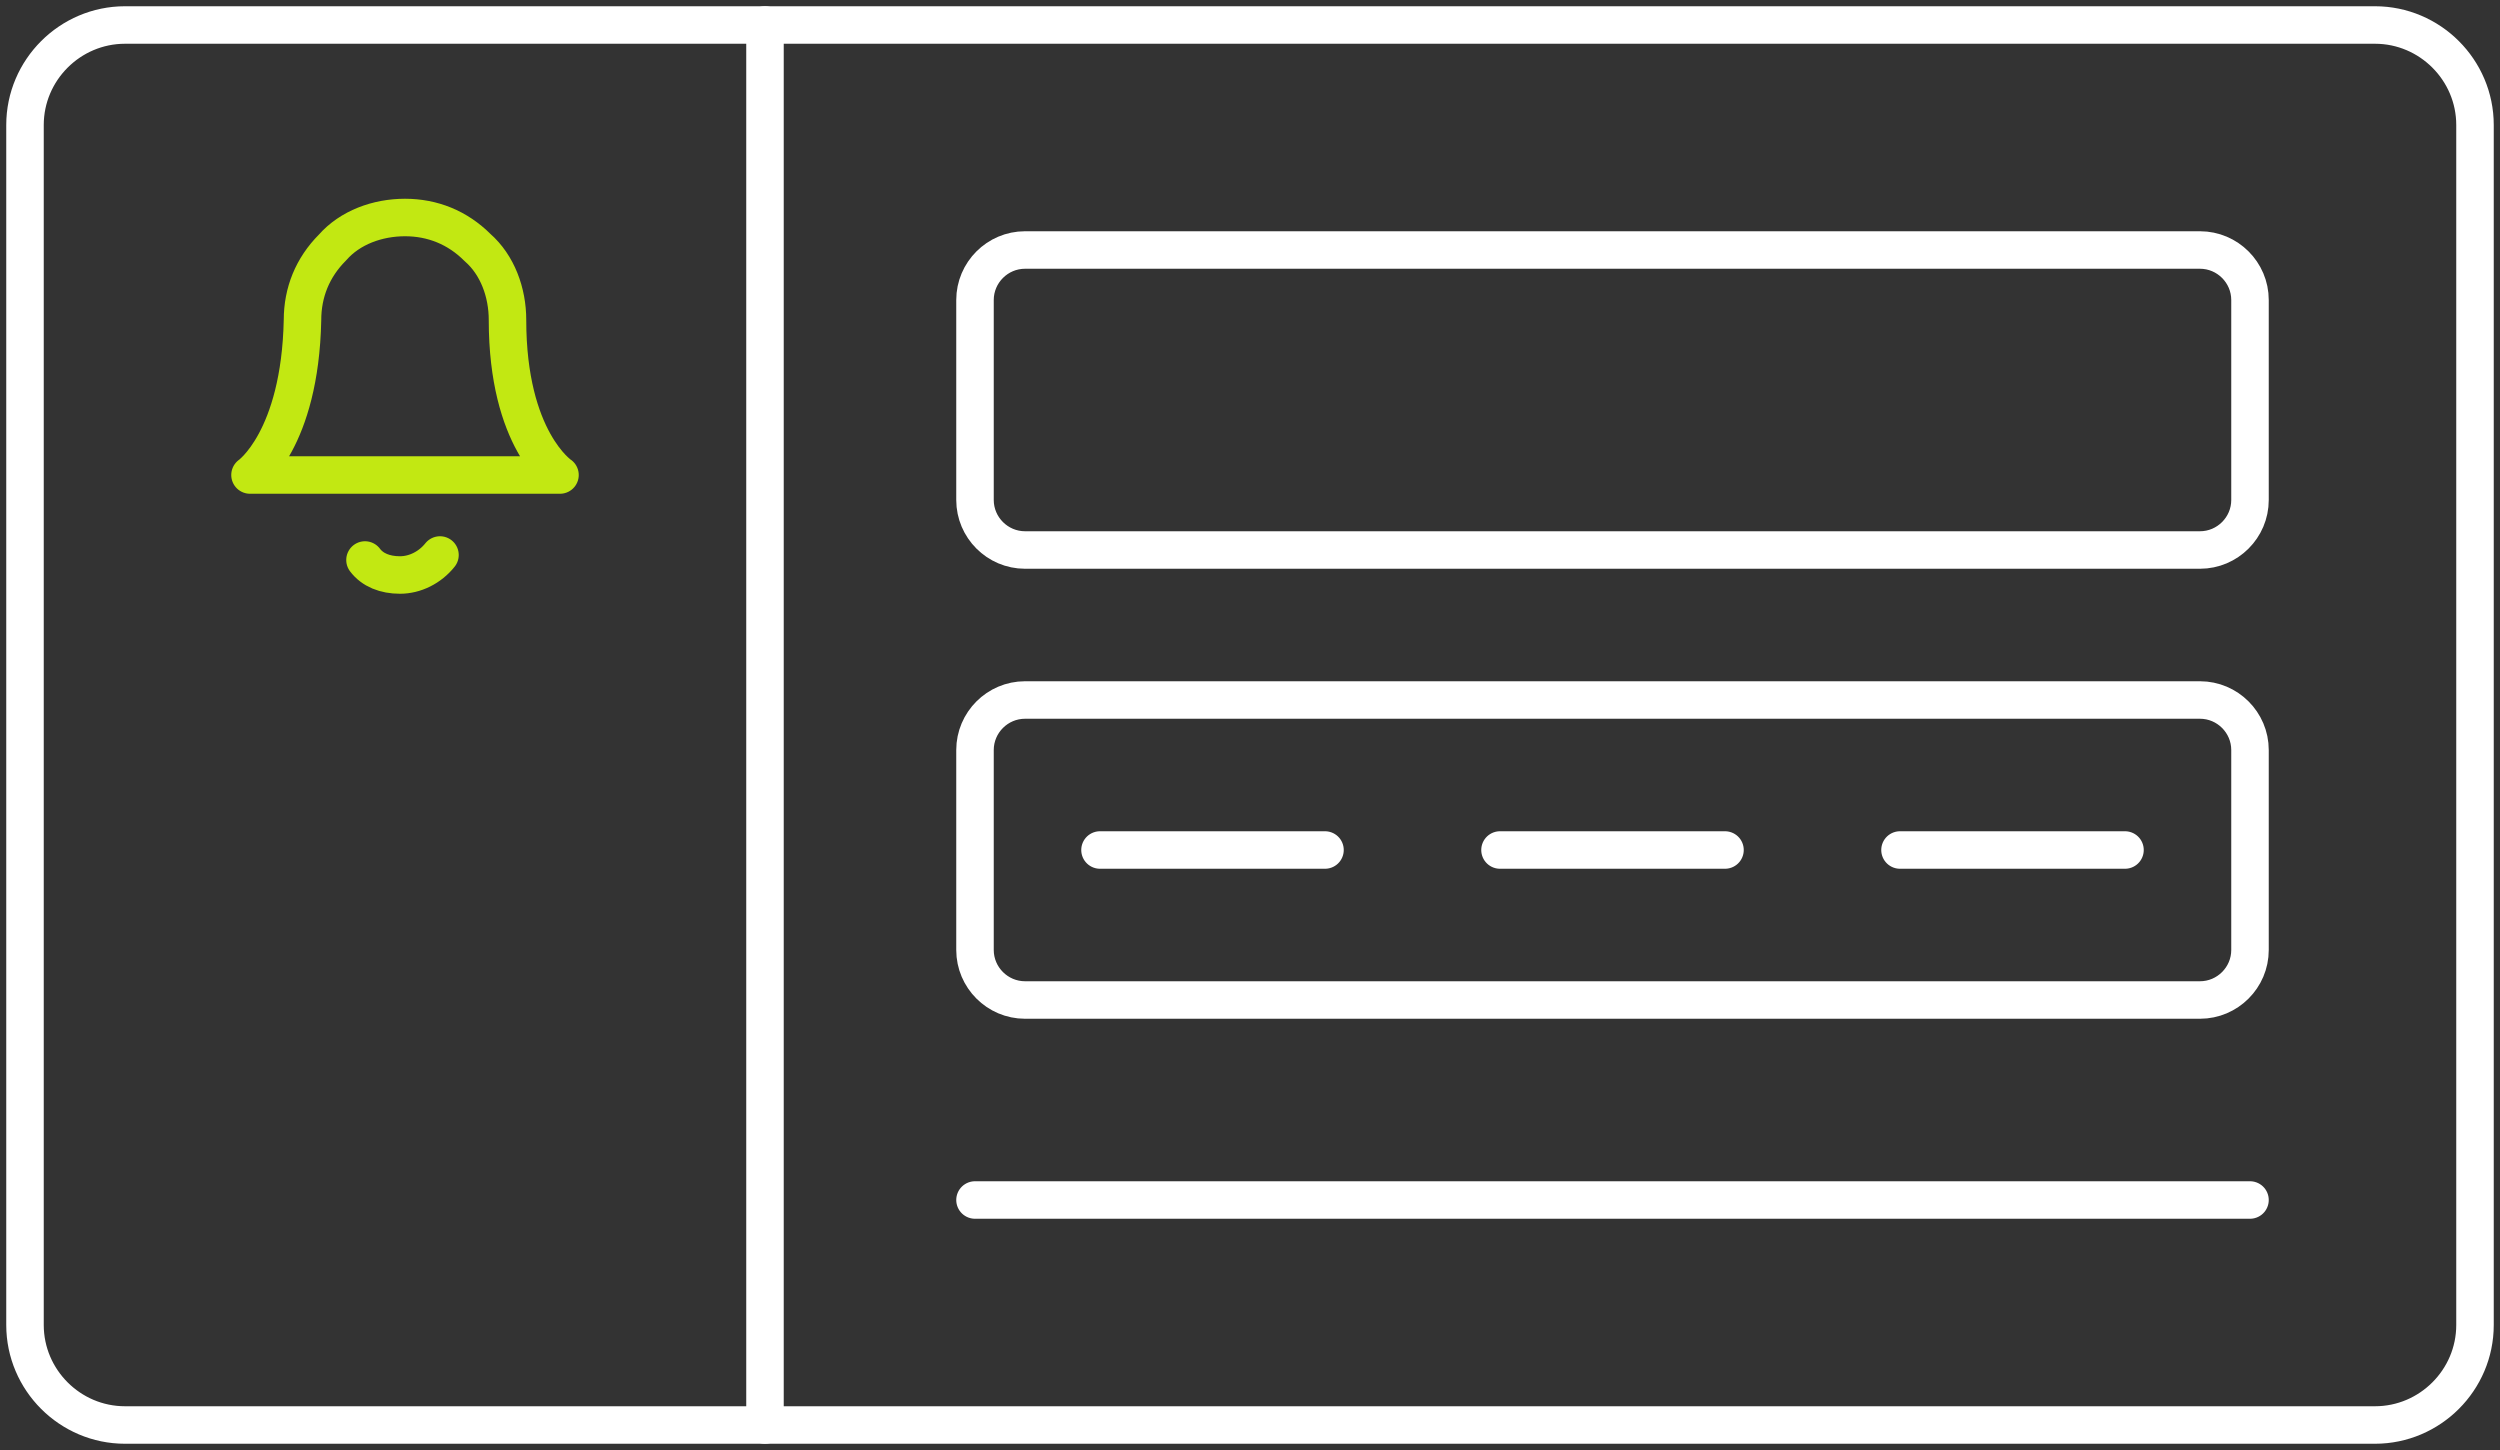
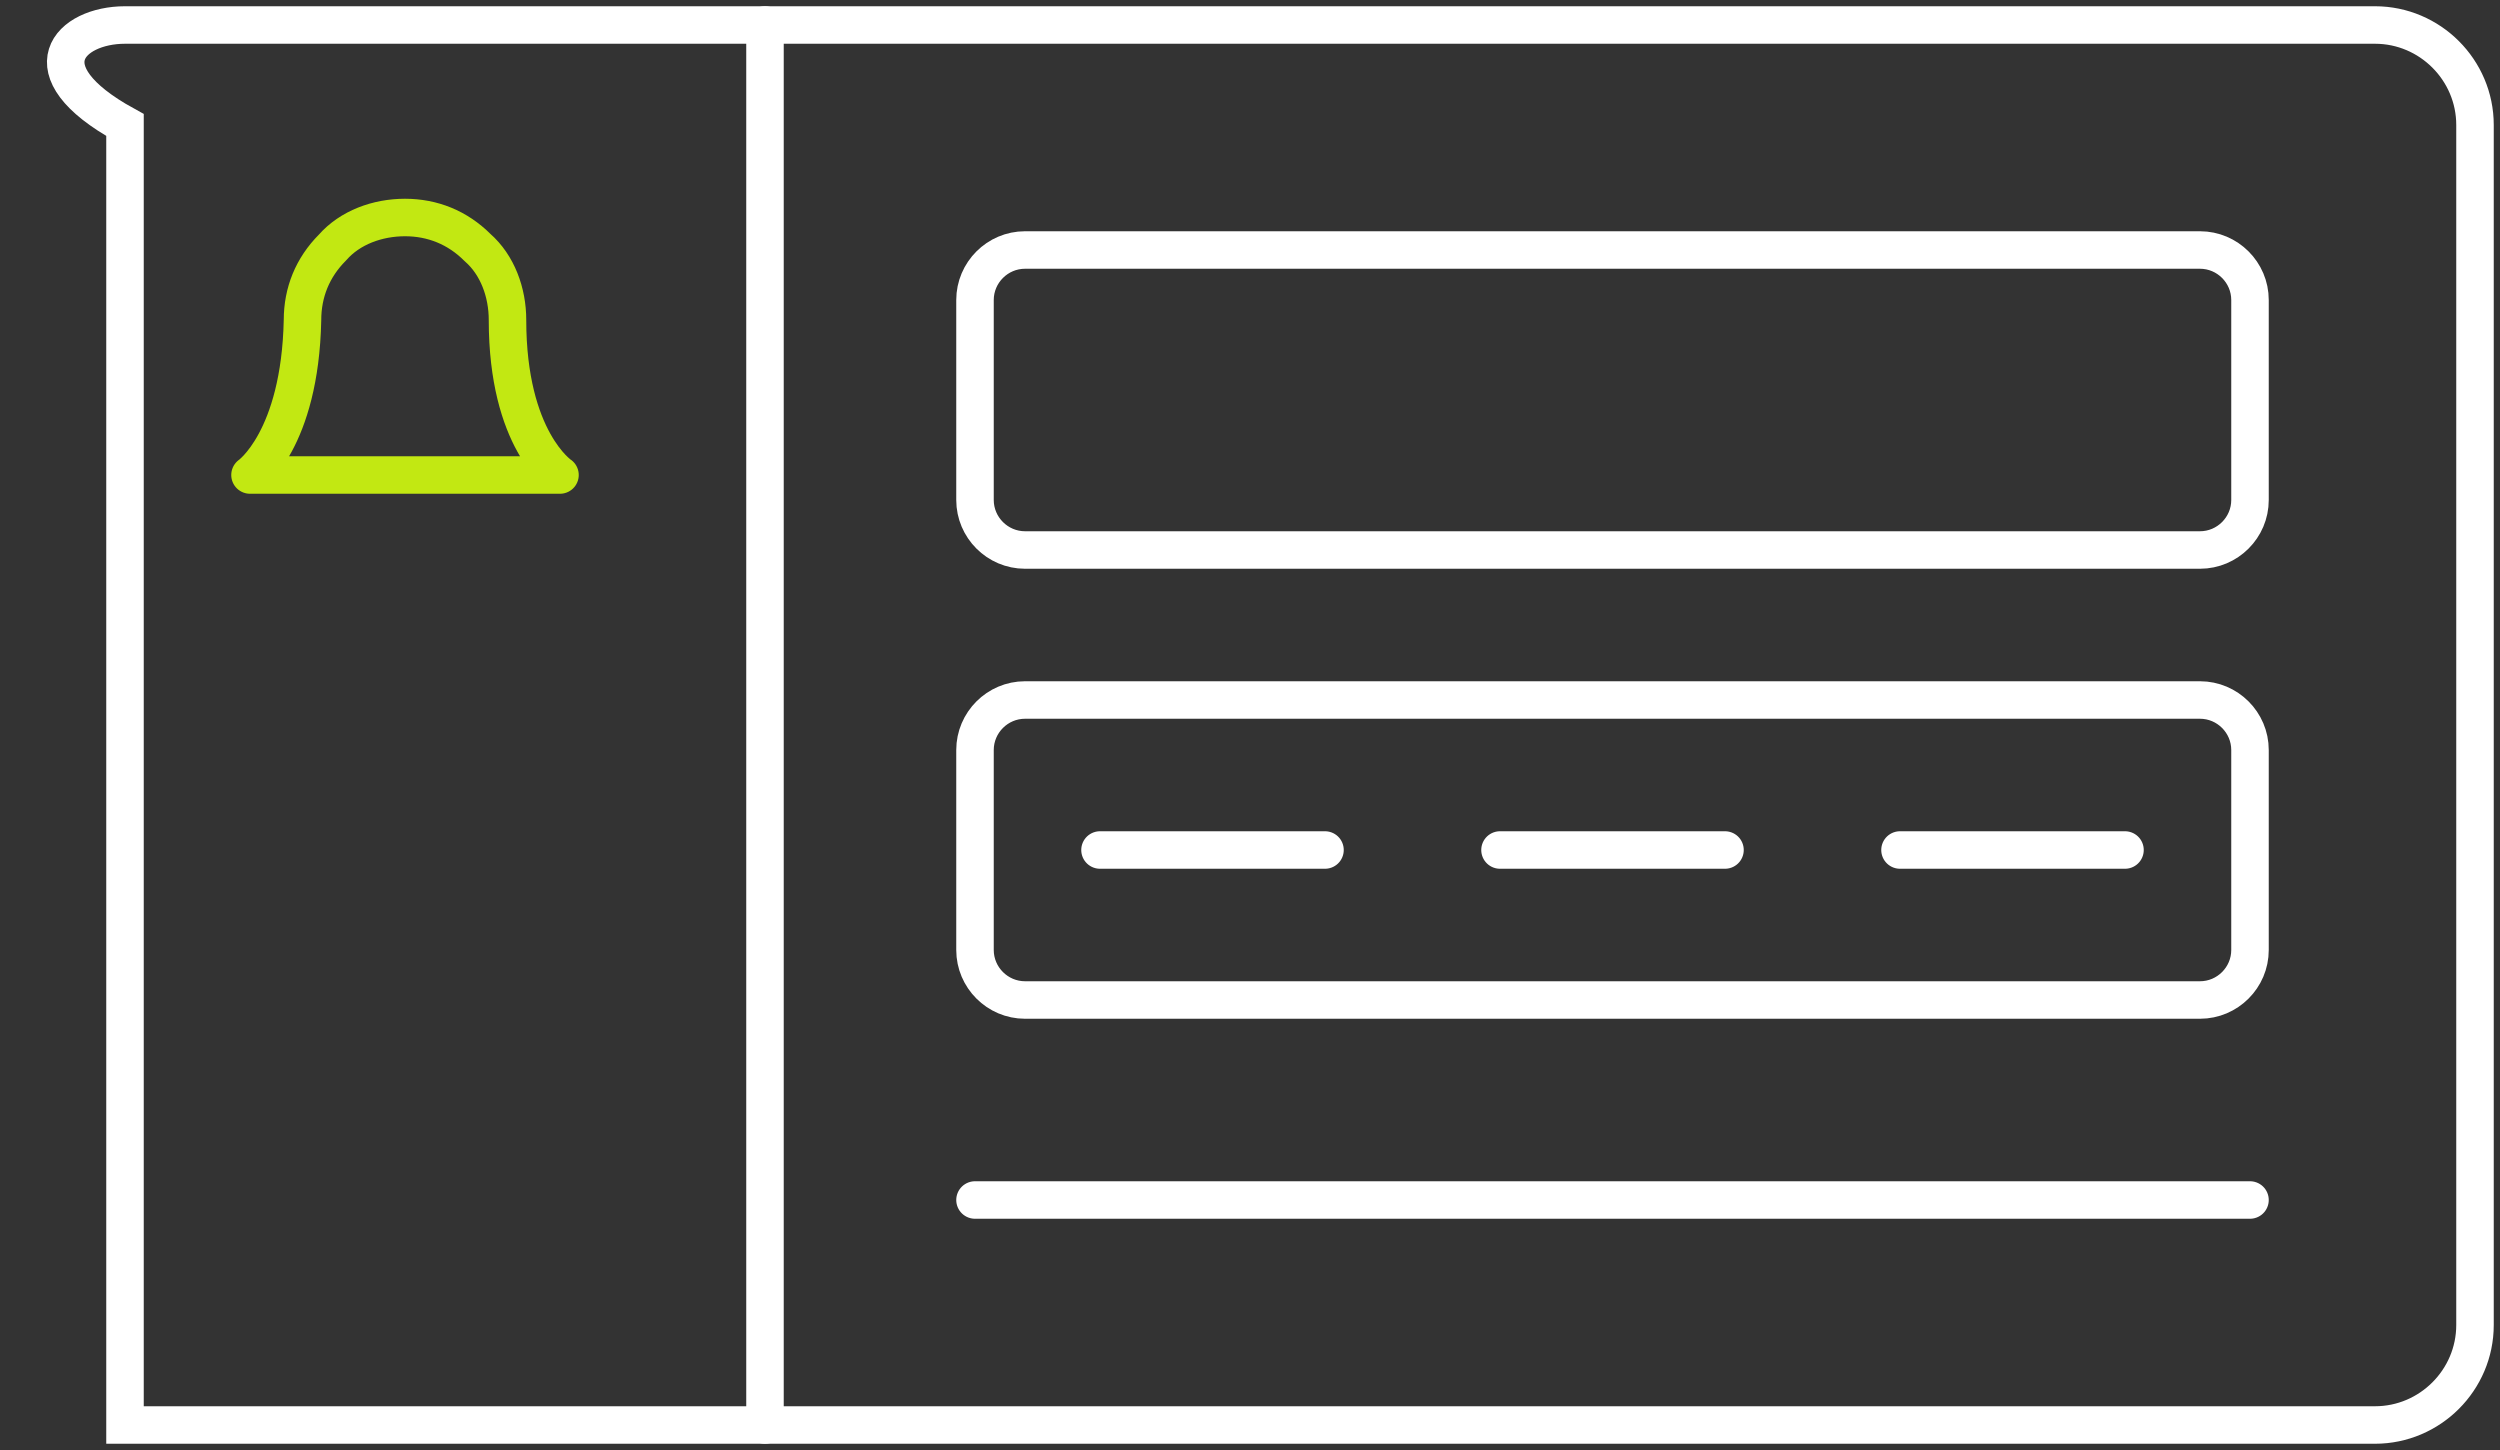
<svg xmlns="http://www.w3.org/2000/svg" width="200" height="116" viewBox="0 0 200 116" fill="none">
  <rect x="0" y="0" width="200" height="116" fill="#333333" stroke="none" />
-   <path d="M190 114H10C5.6 114 2 110.4 2 106V10C2 5.6 5.6 2 10 2H190C194.4 2 198 5.6 198 10V106C198 110.4 194.4 114 190 114Z" stroke="white" stroke-width="3" stroke-miterlimit="10" />
+   <path d="M190 114H10V10C2 5.6 5.6 2 10 2H190C194.4 2 198 5.6 198 10V106C198 110.4 194.4 114 190 114Z" stroke="white" stroke-width="3" stroke-miterlimit="10" />
  <path d="M40.6 25.6C40.6 23.4 39.8 21.2 38.2 19.8C36.6 18.2 34.6 17.4 32.4 17.4C30.2 17.4 28 18.2 26.6 19.8C25 21.4 24.2 23.4 24.2 25.6C24 35.2 20 38 20 38H44.8C44.8 38 40.6 35.2 40.6 25.6Z" stroke="#C2E812" stroke-width="3" stroke-miterlimit="10" stroke-linejoin="round" />
-   <path d="M35.199 44.4C34.399 45.4 33.199 46 31.999 46C30.799 46 29.799 45.6 29.199 44.8" stroke="#C2E812" stroke-width="3" stroke-miterlimit="10" stroke-linecap="round" stroke-linejoin="round" />
  <path d="M61.199 2V114" stroke="white" stroke-width="3" stroke-miterlimit="10" stroke-linecap="round" stroke-linejoin="round" />
  <path d="M176 44H82C79.8 44 78 42.2 78 40V24C78 21.8 79.8 20 82 20H176C178.2 20 180 21.8 180 24V40C180 42.2 178.2 44 176 44Z" stroke="white" stroke-width="3" stroke-miterlimit="10" stroke-linecap="round" stroke-linejoin="round" />
  <path d="M176 80H82C79.8 80 78 78.2 78 76V60C78 57.8 79.8 56 82 56H176C178.2 56 180 57.8 180 60V76C180 78.2 178.2 80 176 80Z" stroke="white" stroke-width="3" stroke-miterlimit="10" stroke-linecap="round" stroke-linejoin="round" />
  <path d="M88 68H106" stroke="white" stroke-width="3" stroke-miterlimit="10" stroke-linecap="round" stroke-linejoin="round" />
  <path d="M120 68H138" stroke="white" stroke-width="3" stroke-miterlimit="10" stroke-linecap="round" stroke-linejoin="round" />
  <path d="M152 68H170" stroke="white" stroke-width="3" stroke-miterlimit="10" stroke-linecap="round" stroke-linejoin="round" />
  <path d="M78 96H180" stroke="white" stroke-width="3" stroke-miterlimit="10" stroke-linecap="round" stroke-linejoin="round" />
</svg>